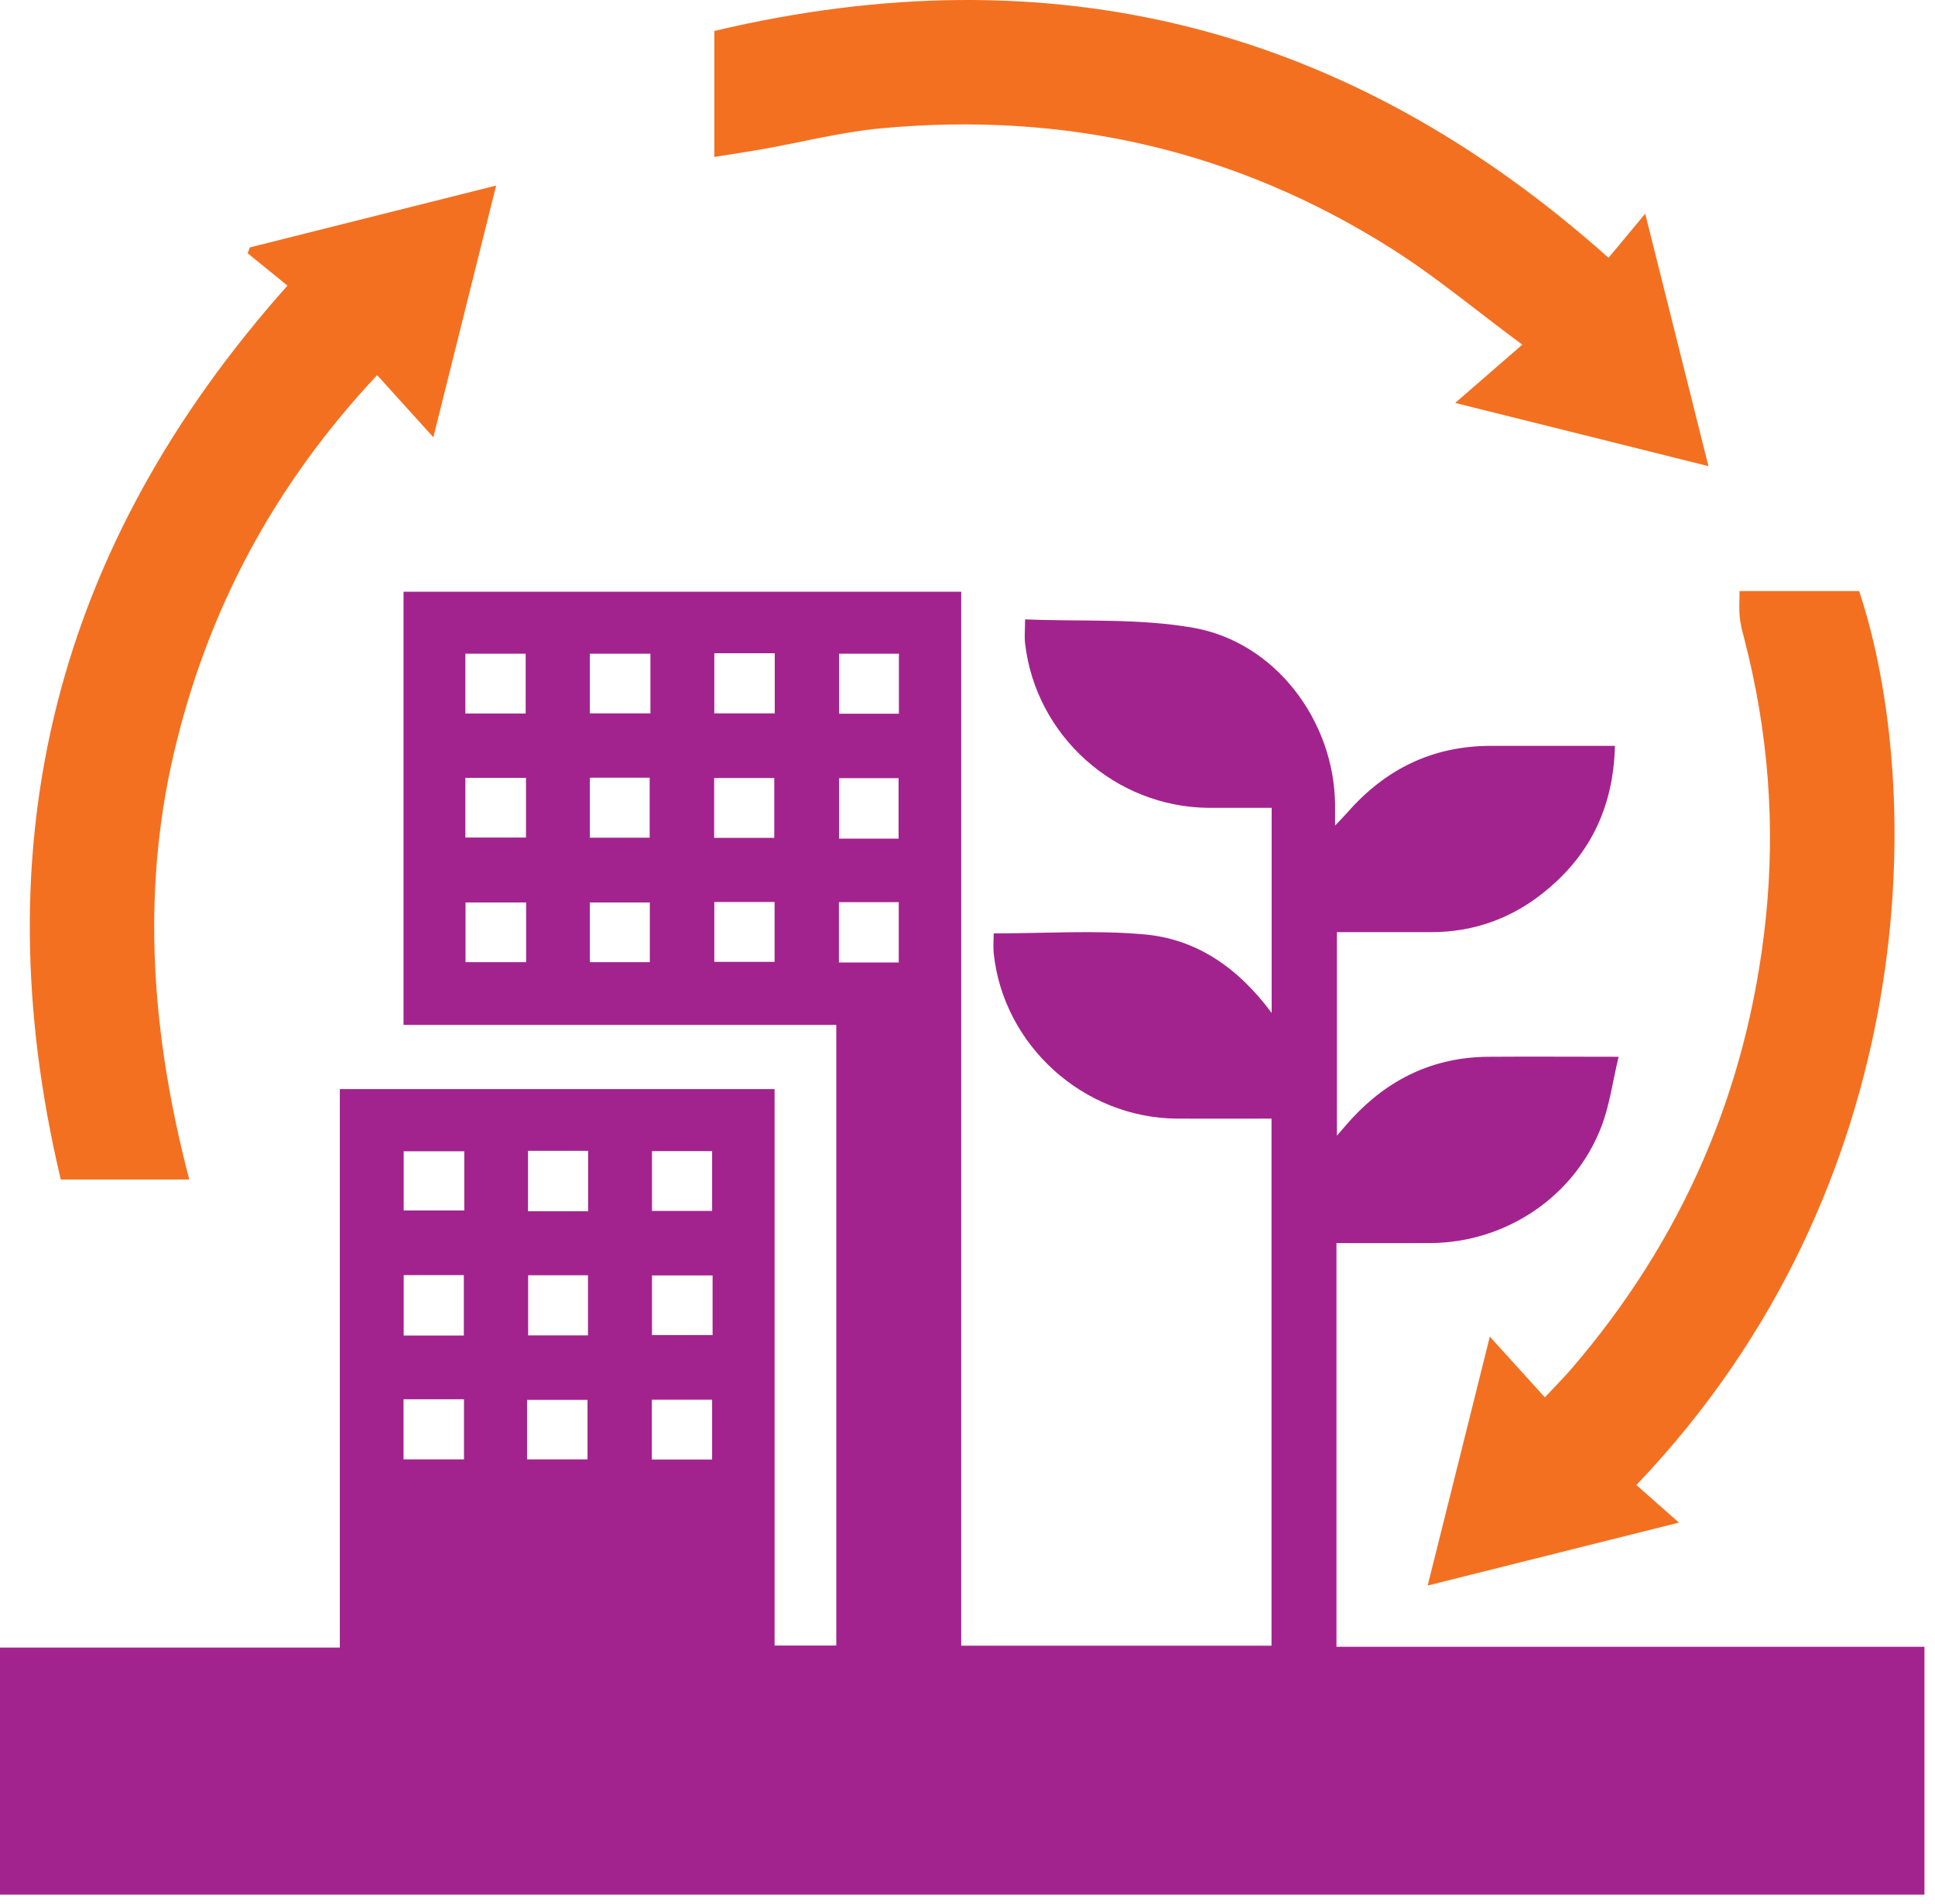
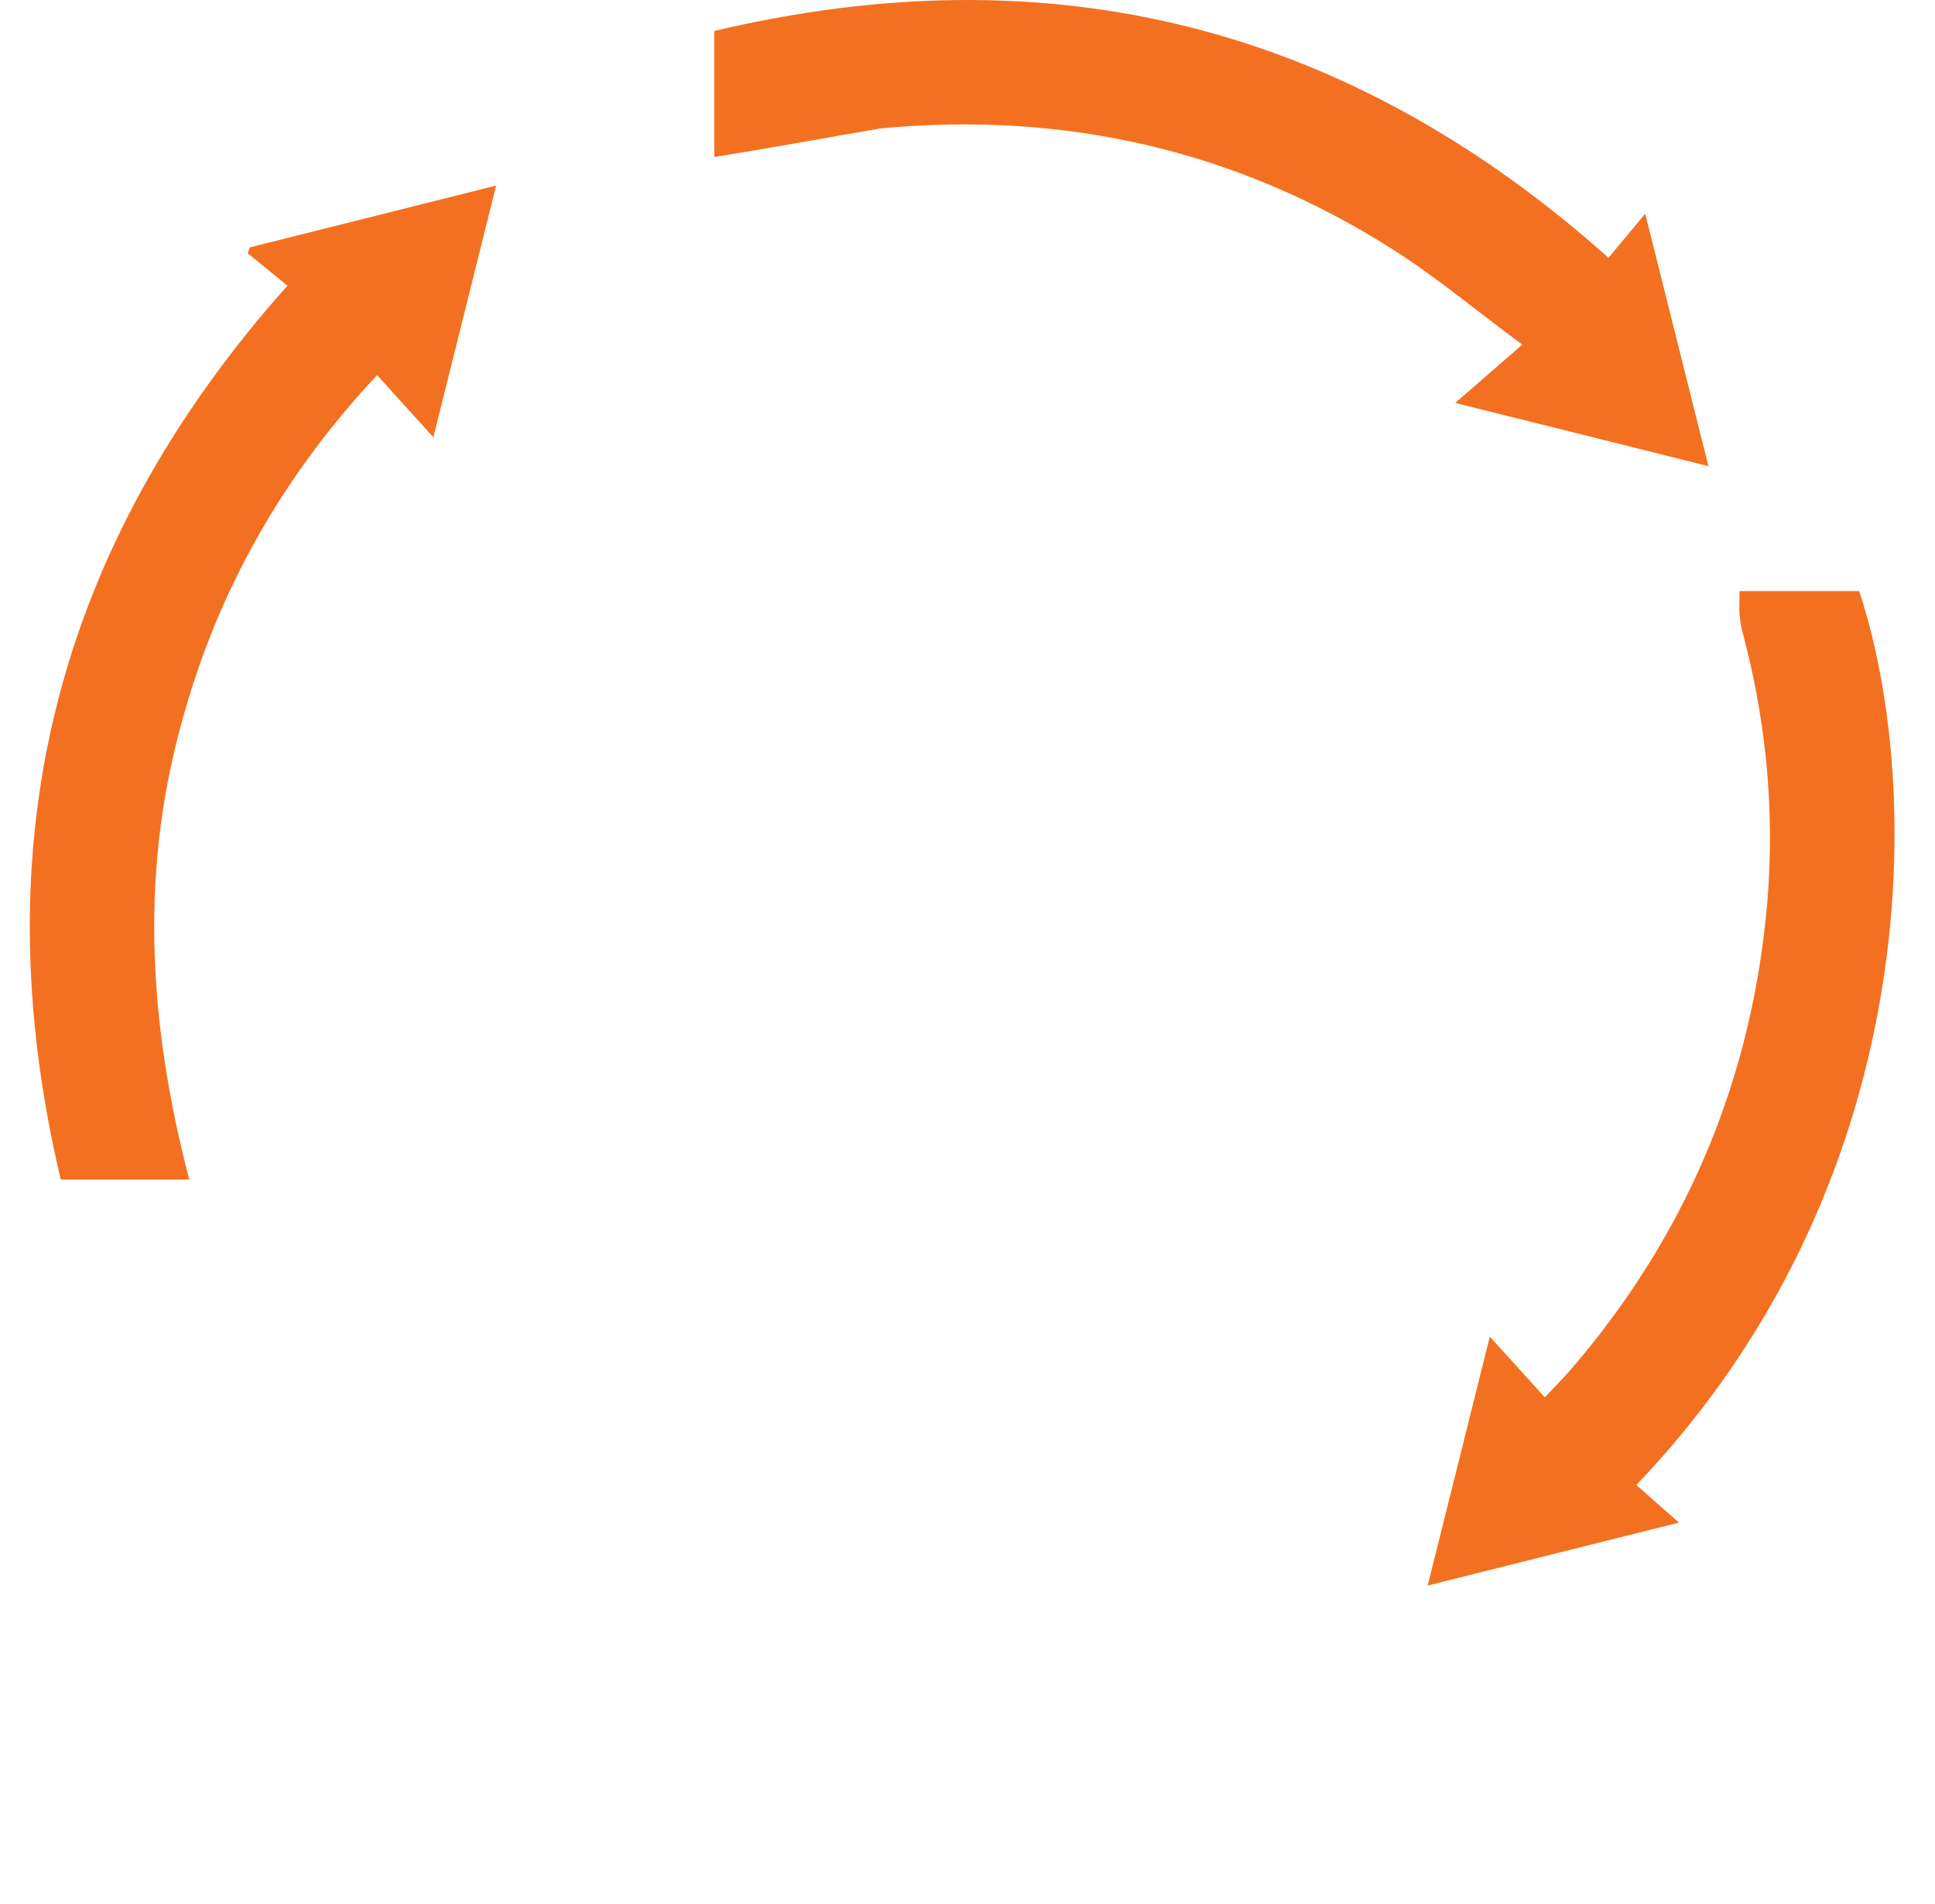
<svg xmlns="http://www.w3.org/2000/svg" width="125" height="123" viewBox="0 0 125 123" fill="none">
-   <path d="M54.023 66.211H26.068V38.226H62.094V106.312H82.139V72.264C80.091 72.264 78.054 72.274 76.016 72.264C69.993 72.214 64.814 67.536 64.192 61.574C64.151 61.172 64.192 60.761 64.192 60.299C67.474 60.299 70.696 60.078 73.888 60.359C77.271 60.65 79.971 62.497 82.149 65.438V52.188C80.804 52.188 79.439 52.188 78.084 52.188C72.041 52.138 66.902 47.541 66.219 41.548C66.169 41.137 66.219 40.725 66.219 40.012C69.873 40.163 73.547 39.932 77.08 40.554C82.38 41.478 86.184 46.557 86.245 51.957C86.245 52.329 86.245 52.71 86.245 53.333C86.616 52.941 86.847 52.71 87.068 52.459C89.517 49.669 92.568 48.183 96.312 48.183C98.942 48.183 101.562 48.183 104.323 48.183C104.232 52.218 102.646 55.38 99.575 57.769C97.507 59.385 95.128 60.208 92.488 60.218C90.481 60.218 88.473 60.218 86.365 60.218V73.368C86.726 72.946 87.007 72.615 87.309 72.284C89.698 69.694 92.618 68.289 96.162 68.269C98.832 68.249 101.502 68.269 104.563 68.269C104.172 69.885 103.981 71.411 103.439 72.806C101.693 77.323 97.266 80.274 92.408 80.304C90.41 80.314 88.413 80.304 86.335 80.304V106.382H124.318V122.392H0V106.432H21.953V70.357H50.038V106.302H54.023V66.211ZM30.063 46.095H33.958V42.231H30.063V46.095ZM42.018 42.231H38.103V46.085H42.018V42.231ZM50.048 42.201H46.144V46.085H50.048V42.201ZM58.069 42.231H54.204V46.105H58.069V42.231ZM30.063 54.105H33.978V50.251H30.063V54.105ZM38.103 54.115H41.968V50.241H38.103V54.115ZM46.134 54.126H50.018V50.261H46.134V54.126ZM58.048 54.176V50.271H54.204V54.176H58.048ZM33.988 58.301H30.073V62.156H33.988V58.301ZM38.103 62.156H41.978V58.301H38.103V62.156ZM50.038 58.271H46.144V62.136H50.038V58.271ZM58.059 62.176V58.281H54.194V62.176H58.059ZM29.993 74.372H26.078V78.196H29.993V74.372ZM37.993 78.246V74.342H34.108V78.246H37.993ZM42.118 78.226H46.003V74.362H42.118V78.226ZM29.963 86.276V82.372H26.078V86.276H29.963ZM37.983 86.266V82.382H34.118V86.266H37.983ZM46.033 82.392H42.118V86.246H46.033V82.392ZM29.973 90.392H26.068V94.277H29.973V90.392ZM34.048 94.277H37.953V90.432H34.048V94.277ZM42.108 94.287H46.003V90.422H42.108V94.287Z" fill="#A3238E" />
  <path d="M112.373 38.185H120.102C124.338 50.974 124.288 76.49 105.708 95.933C106.551 96.675 107.394 97.418 108.458 98.362C102.927 99.747 97.678 101.062 92.227 102.427C93.582 96.997 94.897 91.757 96.242 86.347C97.467 87.702 98.571 88.926 99.796 90.271C100.528 89.489 101.02 88.997 101.472 88.475C108.689 80.103 112.895 70.407 114.059 59.425C114.712 53.262 114.22 47.169 112.654 41.167C112.533 40.725 112.423 40.273 112.383 39.822C112.333 39.33 112.373 38.828 112.373 38.196V38.185Z" fill="#F37021" />
-   <path d="M46.144 10.15V1.999C67.885 -3.15 87.058 1.618 103.911 16.654C104.614 15.801 105.336 14.938 106.28 13.804C107.685 19.415 109 24.654 110.365 30.115C104.955 28.76 99.695 27.445 94.004 26.03C95.519 24.715 96.774 23.631 98.34 22.265C95.339 20.047 92.749 17.869 89.908 16.072C79.82 9.678 68.749 7.179 56.884 8.293C54.324 8.534 51.795 9.186 49.245 9.638C48.272 9.809 47.288 9.959 46.134 10.14L46.144 10.15Z" fill="#F37021" />
+   <path d="M46.144 10.15V1.999C67.885 -3.15 87.058 1.618 103.911 16.654C104.614 15.801 105.336 14.938 106.28 13.804C107.685 19.415 109 24.654 110.365 30.115C104.955 28.76 99.695 27.445 94.004 26.03C95.519 24.715 96.774 23.631 98.34 22.265C95.339 20.047 92.749 17.869 89.908 16.072C79.82 9.678 68.749 7.179 56.884 8.293C48.272 9.809 47.288 9.959 46.134 10.14L46.144 10.15Z" fill="#F37021" />
  <path d="M24.352 24.243C17.636 31.42 13.36 39.51 11.212 48.745C9.084 57.93 9.837 67.044 12.226 76.198H3.925C-1.225 54.487 3.543 35.315 18.57 18.451C17.747 17.779 16.873 17.076 16 16.363C16.05 16.233 16.091 16.112 16.141 15.982C21.36 14.667 26.58 13.362 32.051 11.987C30.706 17.397 29.391 22.647 27.995 28.248C26.69 26.803 25.576 25.578 24.362 24.233L24.352 24.243Z" fill="#F37021" />
</svg>